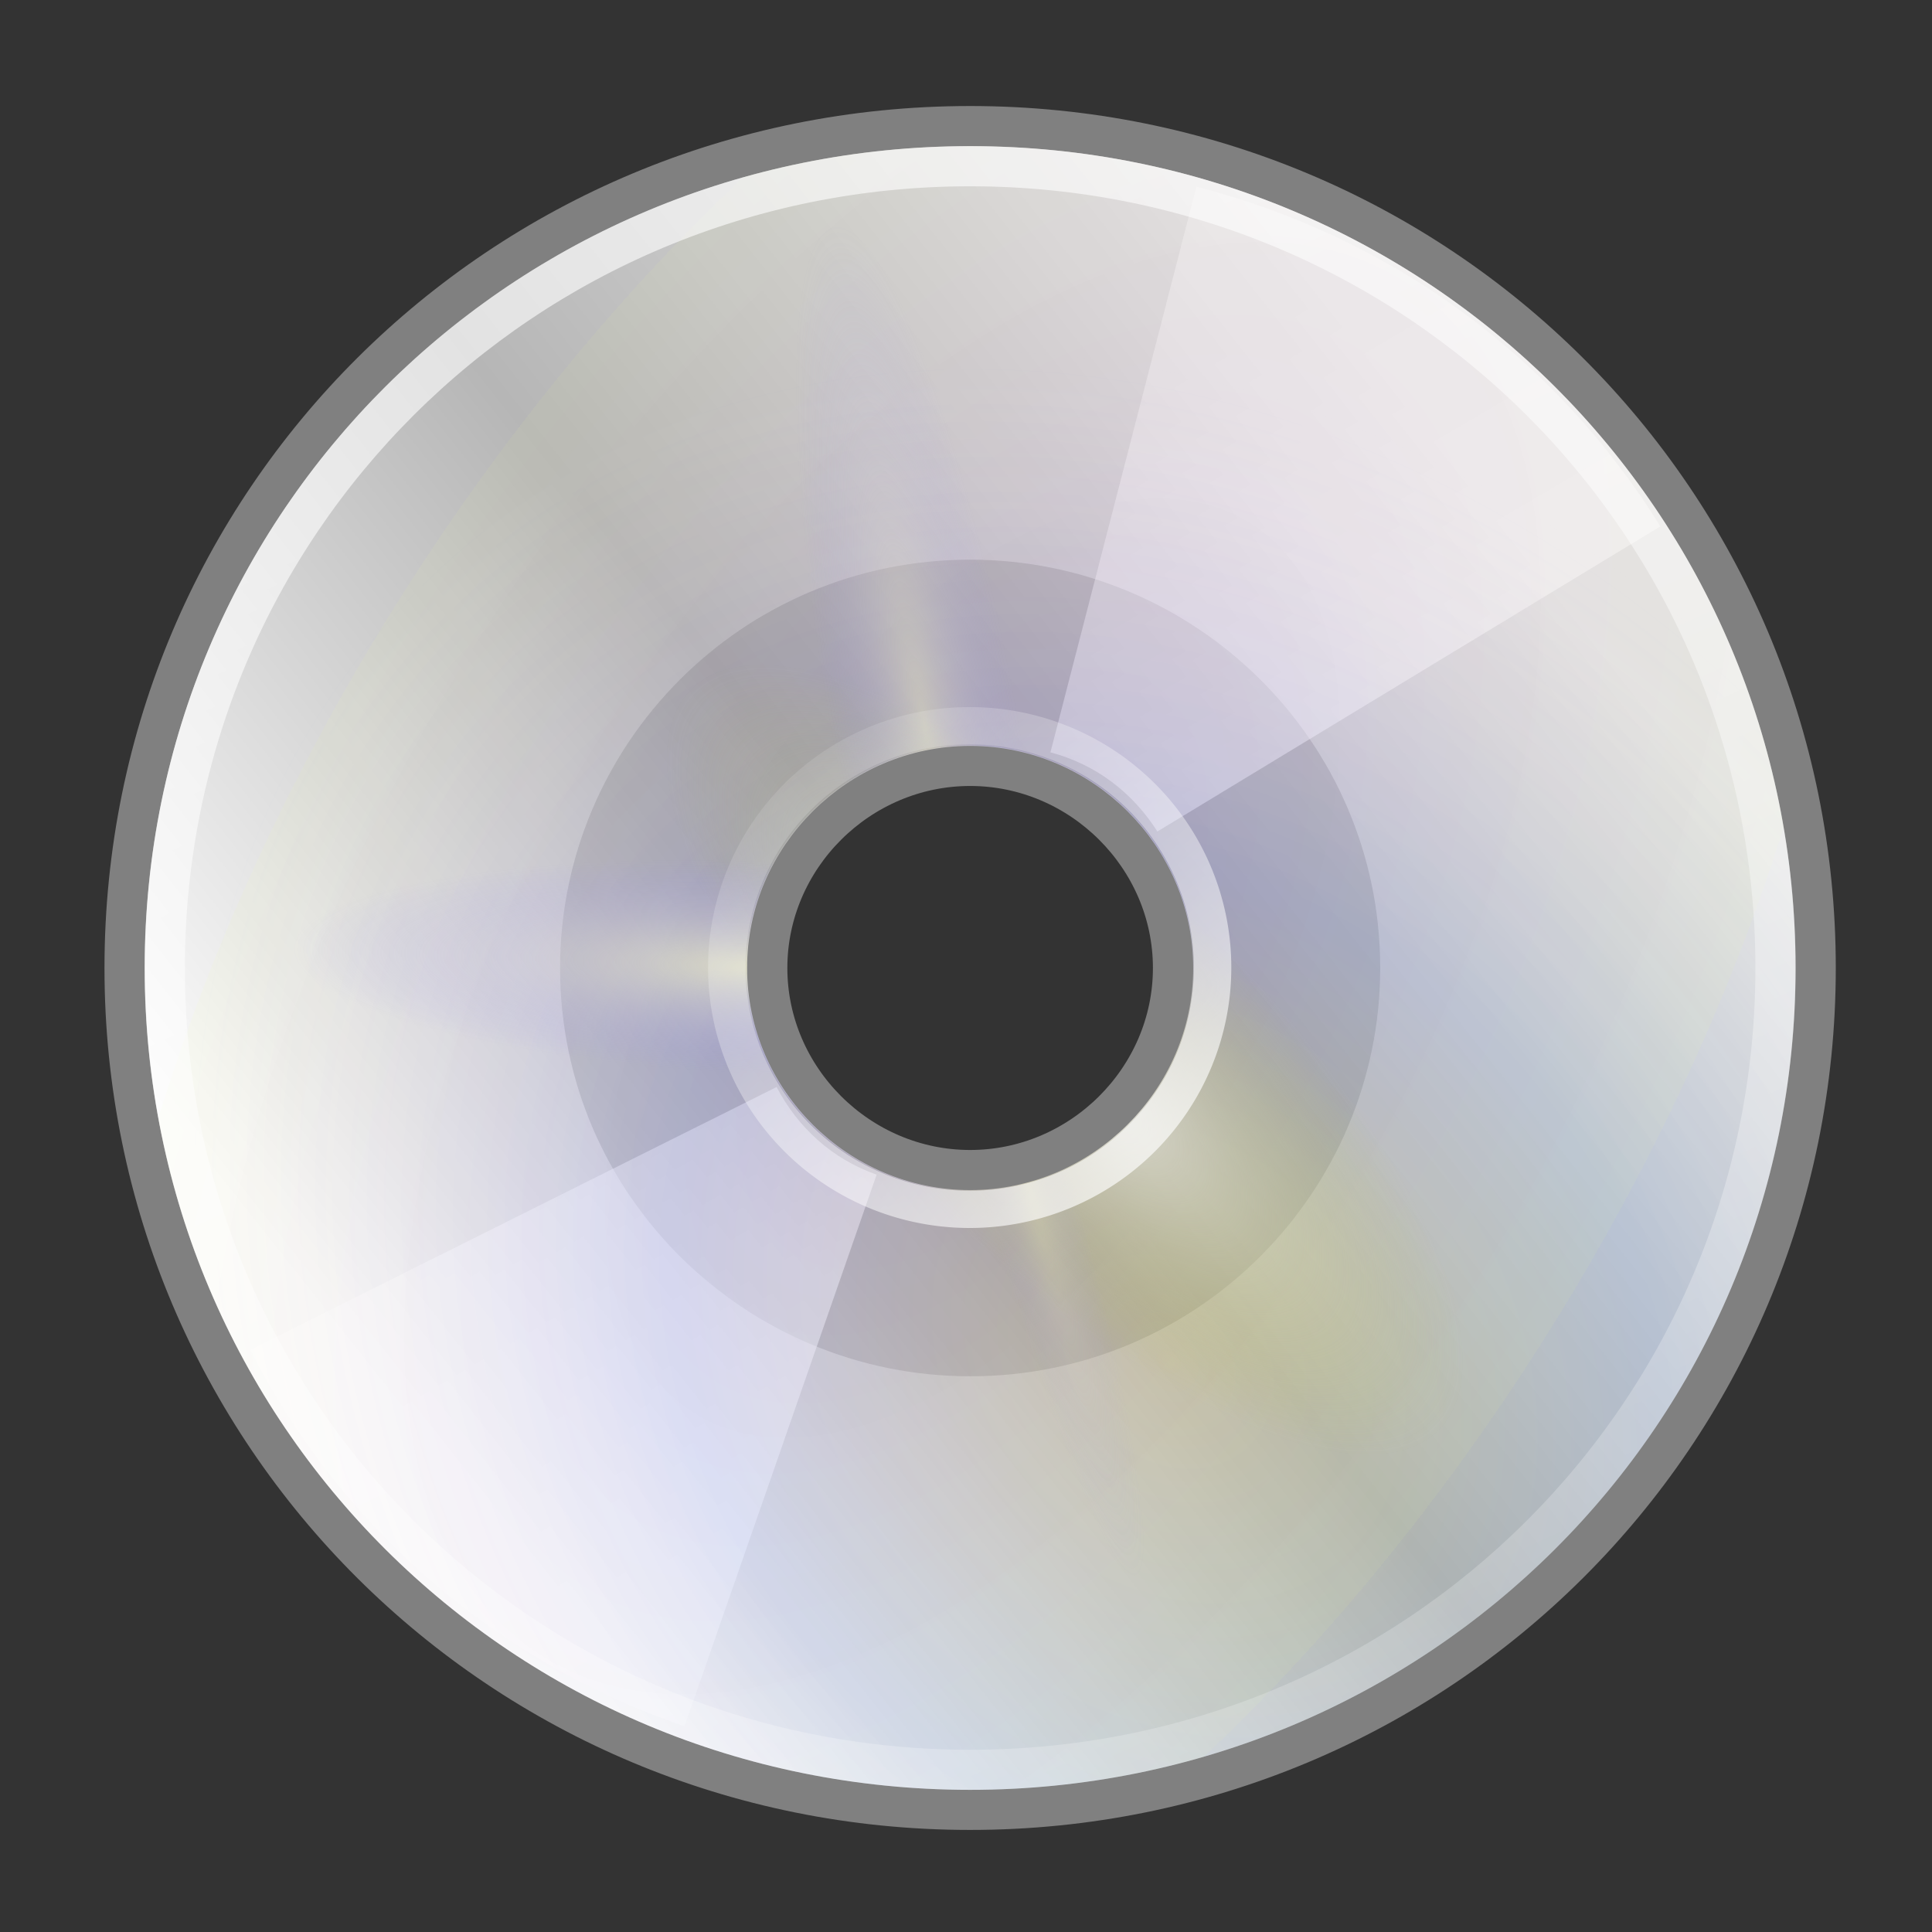
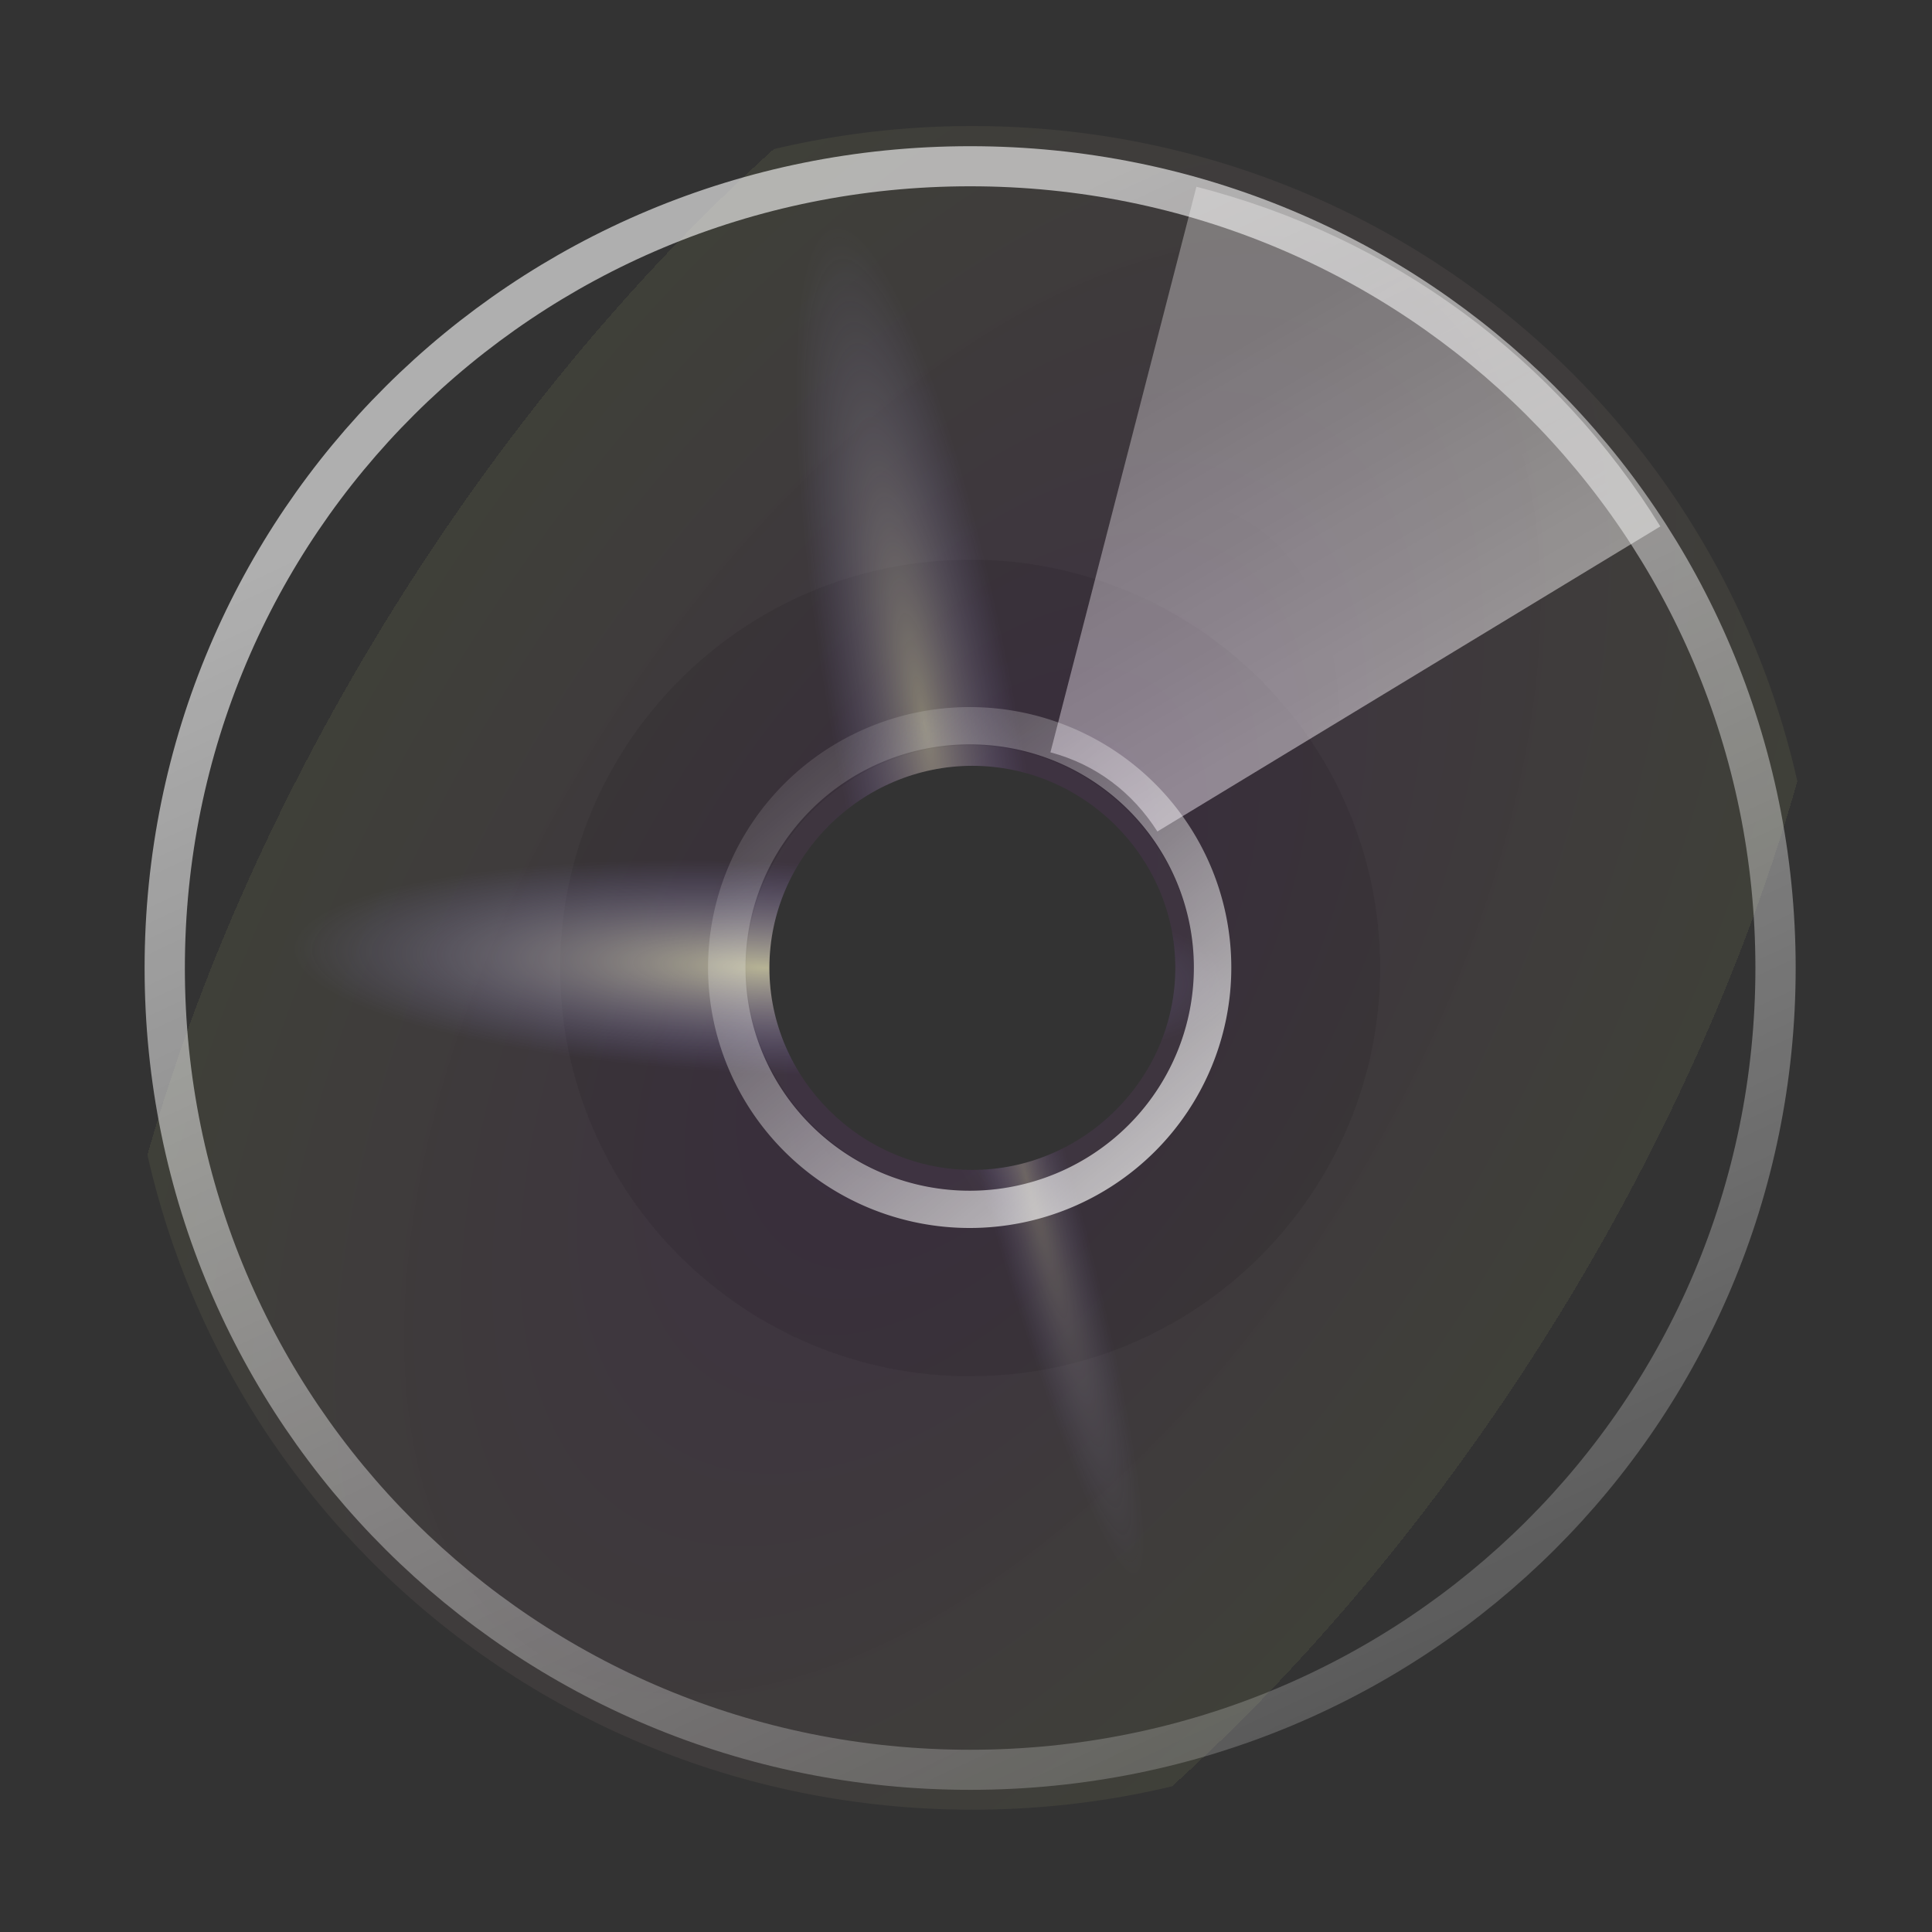
<svg xmlns="http://www.w3.org/2000/svg" xmlns:xlink="http://www.w3.org/1999/xlink" version="1.1" width="64" height="64" id="svg3377">
  <rect width="100%" height="100%" fill="#333333" stroke="none" />
  <defs id="defs3379">
    <linearGradient x1="12.274" y1="32.416" x2="35.391" y2="14.203" id="linearGradient5913" xlink:href="#aigrd2" gradientUnits="userSpaceOnUse" gradientTransform="matrix(1.2,0,0,1.2,291.705,45.778)" />
    <linearGradient x1="12.274" y1="32.416" x2="35.391" y2="14.203" id="aigrd2" gradientUnits="userSpaceOnUse">
      <stop id="stop3043" style="stop-color:#fbfbfb;stop-opacity:1" offset="0" />
      <stop id="stop3045" style="stop-color:#b6b6b6;stop-opacity:1" offset="0.5" />
      <stop id="stop3047" style="stop-color:#e4e4e4;stop-opacity:1" offset="1" />
    </linearGradient>
    <linearGradient x1="21.125" y1="14.625" x2="29" y2="28" id="linearGradient5915" xlink:href="#linearGradient4236" gradientUnits="userSpaceOnUse" gradientTransform="matrix(1.26,0,0,1.26,290.266,45.673)" />
    <linearGradient id="linearGradient4236">
      <stop id="stop4238" style="stop-color:#ffffff;stop-opacity:0.327" offset="0" />
      <stop id="stop4240" style="stop-color:#ffffff;stop-opacity:0.604" offset="1" />
    </linearGradient>
    <linearGradient x1="21.125" y1="14.625" x2="29" y2="28" id="linearGradient5917" xlink:href="#linearGradient4236" gradientUnits="userSpaceOnUse" gradientTransform="matrix(1.26,0,0,1.26,290.266,45.673)" />
    <linearGradient id="linearGradient3314">
      <stop id="stop3316" style="stop-color:#ffffff;stop-opacity:0.327" offset="0" />
      <stop id="stop3318" style="stop-color:#ffffff;stop-opacity:0.604" offset="1" />
    </linearGradient>
    <radialGradient cx="37.751" cy="27.569" r="21.333" fx="37.751" fy="27.569" id="radialGradient5919" xlink:href="#linearGradient3394" gradientUnits="userSpaceOnUse" gradientTransform="matrix(0.849,0.958,-0.782,0.693,284.691,29.474)" />
    <linearGradient x1="12.274" y1="32.416" x2="35.391" y2="14.203" id="linearGradient3394" gradientUnits="userSpaceOnUse">
      <stop id="stop3396" style="stop-color:#fff307;stop-opacity:1" offset="0" />
      <stop id="stop3398" style="stop-color:#166eff;stop-opacity:1" offset="0.5" />
      <stop id="stop3400" style="stop-color:#ffffff;stop-opacity:0" offset="1" />
    </linearGradient>
    <radialGradient cx="26.138" cy="38.807" r="21.333" fx="26.138" fy="38.807" id="radialGradient5921" xlink:href="#linearGradient3406" gradientUnits="userSpaceOnUse" gradientTransform="matrix(0.77,-1.242,0.67,0.415,244.221,91.366)" />
    <linearGradient x1="12.274" y1="32.416" x2="35.391" y2="14.203" id="linearGradient3406" gradientUnits="userSpaceOnUse">
      <stop id="stop3408" style="stop-color:#b307ff;stop-opacity:0.822" offset="0" />
      <stop id="stop3410" style="stop-color:#f0ff8b;stop-opacity:0.644" offset="1" />
      <stop id="stop3412" style="stop-color:#ffffff;stop-opacity:0" offset="1" />
    </linearGradient>
    <radialGradient cx="53.557" cy="48.238" r="21.333" fx="53.557" fy="48.238" id="radialGradient5923" xlink:href="#linearGradient3421" gradientUnits="userSpaceOnUse" gradientTransform="matrix(0.158,-0.159,0.433,0.431,263.276,65.001)" />
    <linearGradient x1="12.274" y1="32.416" x2="35.391" y2="14.203" id="linearGradient3421" gradientUnits="userSpaceOnUse">
      <stop id="stop3423" style="stop-color:#ffffff;stop-opacity:1" offset="0" />
      <stop id="stop3427" style="stop-color:#b8c04c;stop-opacity:0" offset="1" />
    </linearGradient>
    <radialGradient cx="16.885" cy="33.378" r="21.333" fx="16.885" fy="33.378" id="radialGradient5925" xlink:href="#linearGradient3435" gradientUnits="userSpaceOnUse" gradientTransform="matrix(0.005,-0.123,0.545,0.023,266.957,76.308)" />
    <linearGradient x1="12.274" y1="32.416" x2="35.391" y2="14.203" id="linearGradient3435" gradientUnits="userSpaceOnUse">
      <stop id="stop3437" style="stop-color:#ffffc8;stop-opacity:1" offset="0" />
      <stop id="stop3439" style="stop-color:#9a91ef;stop-opacity:0" offset="1" />
    </linearGradient>
    <radialGradient cx="35.511" cy="21.618" r="21.333" fx="35.511" fy="21.618" id="radialGradient5927" xlink:href="#linearGradient3435" gradientUnits="userSpaceOnUse" gradientTransform="matrix(0.106,-0.019,0.105,0.58,283.137,57.115)" />
    <linearGradient x1="12.274" y1="32.416" x2="35.391" y2="14.203" id="linearGradient3339" gradientUnits="userSpaceOnUse">
      <stop id="stop3341" style="stop-color:#ffffc8;stop-opacity:1" offset="0" />
      <stop id="stop3343" style="stop-color:#9a91ef;stop-opacity:0" offset="1" />
    </linearGradient>
    <radialGradient cx="133.841" cy="23.914" r="21.333" fx="133.841" fy="23.914" id="radialGradient5929" xlink:href="#linearGradient3435" gradientUnits="userSpaceOnUse" gradientTransform="matrix(-0.05,0.014,-0.128,-0.467,301.413,89.442)" />
    <linearGradient x1="12.274" y1="32.416" x2="35.391" y2="14.203" id="linearGradient3346" gradientUnits="userSpaceOnUse">
      <stop id="stop3348" style="stop-color:#ffffc8;stop-opacity:1" offset="0" />
      <stop id="stop3350" style="stop-color:#9a91ef;stop-opacity:0" offset="1" />
    </linearGradient>
    <linearGradient x1="26.092" y1="6.332" x2="48.799" y2="54.698" id="linearGradient5931" xlink:href="#linearGradient6036" gradientUnits="userSpaceOnUse" gradientTransform="matrix(1.01,0,0,1.01,295.904,48.244)" />
    <linearGradient id="linearGradient6036">
      <stop id="stop6038" style="stop-color:#ffffff;stop-opacity:1" offset="0" />
      <stop id="stop6040" style="stop-color:#ffffff;stop-opacity:0" offset="1" />
    </linearGradient>
    <linearGradient x1="28.703" y1="31.495" x2="17.743" y2="18.367" id="linearGradient5933" xlink:href="#linearGradient6028" gradientUnits="userSpaceOnUse" />
    <linearGradient id="linearGradient6028">
      <stop id="stop6030" style="stop-color:#ffffff;stop-opacity:1" offset="0" />
      <stop id="stop6032" style="stop-color:#ffffff;stop-opacity:0" offset="1" />
    </linearGradient>
    <linearGradient x1="28.703" y1="31.495" x2="17.743" y2="18.367" id="linearGradient3375" xlink:href="#linearGradient6028" gradientUnits="userSpaceOnUse" />
  </defs>
  <g id="layer1">
    <g transform="matrix(1.334,0,0,1.328,-395.41,-65.541)" id="g5897" style="display:inline;enable-background:new">
-       <path d="m 320.5,52.498 c -11.638,0 -20.996,9.36 -20.996,21.001 0,11.64 9.358,21.001 20.996,21.001 11.638,0 20.996,-9.36 20.996,-21.001 0,-11.64 -9.358,-21.001 -20.996,-21.001 l 0,0 z m 0,26.041 c -2.759,0 -5.039,-2.28 -5.039,-5.04 0,-2.76 2.28,-5.04 5.039,-5.04 2.759,0 5.039,2.28 5.039,5.04 0,2.76 -2.28,5.04 -5.039,5.04 z" id="path3049" style="fill:url(#linearGradient5913);fill-rule:nonzero;stroke:none" />
      <path d="m 320.5,63.314 c -5.687,0 -10.183,4.63 -10.183,10.185 0,5.688 4.629,10.185 10.183,10.185 5.687,0 10.183,-4.63 10.183,-10.185 0,-5.688 -4.629,-10.185 -10.183,-10.185 l 0,0 z m 0,15.741 c -3.042,0 -5.554,-2.513 -5.554,-5.556 0,-3.042 2.513,-5.556 5.554,-5.556 3.042,0 5.554,2.513 5.554,5.556 0,3.042 -2.513,5.556 -5.554,5.556 z" id="path3051" style="opacity:0.11;fill-rule:nonzero;stroke:none" />
      <path d="m 326.119,54.013 -3.625,14.107 c 1.133,0.302 2.04,1.003 2.656,1.974 l 12.489,-7.61 c -2.555,-4.163 -6.656,-7.226 -11.52,-8.472 z" id="path3916" style="fill:url(#linearGradient5915);fill-opacity:1;fill-rule:nonzero;stroke:none" />
-       <path d="m 313.406,92.416 4.772,-13.761 c -1.105,-0.394 -1.951,-1.168 -2.484,-2.186 l -13.072,6.557 c 2.204,4.359 6.039,7.749 10.785,9.39 z" id="path4214" style="fill:url(#linearGradient5917);fill-opacity:1;fill-rule:nonzero;stroke:none" />
      <g transform="matrix(1.008,0,0,1.008,27.885,-2.104)" id="g4094">
-         <path d="m 290.347,54.167 c -11.548,0 -20.833,9.286 -20.833,20.833 0,11.548 9.286,20.833 20.833,20.833 11.548,0 20.833,-9.286 20.833,-20.833 0,-11.548 -9.286,-20.833 -20.833,-20.833 l 0,0 z m 0,25.833 c -2.738,0 -5,-2.262 -5,-5 0,-2.738 2.262,-5 5,-5 2.738,0 5,2.262 5,5 0,2.738 -2.262,5 -5,5 z" id="path3390" style="opacity:0.114;fill:url(#radialGradient5919);fill-opacity:1;fill-rule:nonzero;stroke:none" />
        <path d="m 290.347,54.167 c -11.548,0 -20.833,9.286 -20.833,20.833 0,11.548 9.286,20.833 20.833,20.833 11.548,0 20.833,-9.286 20.833,-20.833 0,-11.548 -9.286,-20.833 -20.833,-20.833 l 0,0 z m 0,25.833 c -2.738,0 -5,-2.262 -5,-5 0,-2.738 2.262,-5 5,-5 2.738,0 5,2.262 5,5 0,2.738 -2.262,5 -5,5 z" id="path3404" style="opacity:0.097;fill:url(#radialGradient5921);fill-opacity:1;fill-rule:nonzero;stroke:none" />
-         <path d="m 290.347,54.167 c -11.548,0 -20.833,9.286 -20.833,20.833 0,11.548 9.286,20.833 20.833,20.833 11.548,0 20.833,-9.286 20.833,-20.833 0,-11.548 -9.286,-20.833 -20.833,-20.833 l 0,0 z m 0,25.833 c -2.738,0 -5,-2.262 -5,-5 0,-2.738 2.262,-5 5,-5 2.738,0 5,2.262 5,5 0,2.738 -2.262,5 -5,5 z" id="path3419" style="opacity:0.714;fill:url(#radialGradient5923);fill-opacity:1;fill-rule:nonzero;stroke:none" />
        <path d="m 290.347,54.167 c -11.548,0 -20.833,9.286 -20.833,20.833 0,11.548 9.286,20.833 20.833,20.833 11.548,0 20.833,-9.286 20.833,-20.833 0,-11.548 -9.286,-20.833 -20.833,-20.833 l 0,0 z m 0,25.833 c -2.738,0 -5,-2.262 -5,-5 0,-2.738 2.262,-5 5,-5 2.738,0 5,2.262 5,5 0,2.738 -2.262,5 -5,5 z" id="path3431" style="opacity:0.623;fill:url(#radialGradient5925);fill-opacity:1;fill-rule:nonzero;stroke:none" />
        <path d="m 290.347,54.167 c -11.548,0 -20.833,9.286 -20.833,20.833 0,11.548 9.286,20.833 20.833,20.833 11.548,0 20.833,-9.286 20.833,-20.833 0,-11.548 -9.286,-20.833 -20.833,-20.833 l 0,0 z m 0,25.833 c -2.738,0 -5,-2.262 -5,-5 0,-2.738 2.262,-5 5,-5 2.738,0 5,2.262 5,5 0,2.738 -2.262,5 -5,5 z" id="path3441" style="opacity:0.371;fill:url(#radialGradient5927);fill-opacity:1;fill-rule:nonzero;stroke:none" />
        <path d="m 290.347,54.167 c -11.548,0 -20.833,9.286 -20.833,20.833 0,11.548 9.286,20.833 20.833,20.833 11.548,0 20.833,-9.286 20.833,-20.833 0,-11.548 -9.286,-20.833 -20.833,-20.833 l 0,0 z m 0,25.833 c -2.738,0 -5,-2.262 -5,-5 0,-2.738 2.262,-5 5,-5 2.738,0 5,2.262 5,5 0,2.738 -2.262,5 -5,5 z" id="path3445" style="opacity:0.234;fill:url(#radialGradient5929);fill-opacity:1;fill-rule:nonzero;stroke:none" />
      </g>
-       <path d="m 320.5,52.498 c -11.638,0 -20.996,9.36 -20.996,21.001 0,11.64 9.358,21.001 20.996,21.001 11.638,0 20.996,-9.36 20.996,-21.001 0,-11.64 -9.358,-21.001 -20.996,-21.001 l 0,0 z m 0,26.041 c -2.759,0 -5.039,-2.28 -5.039,-5.04 0,-2.76 2.28,-5.04 5.039,-5.04 2.759,0 5.039,2.28 5.039,5.04 0,2.76 -2.28,5.04 -5.039,5.04 z" id="path4114" style="fill:none;stroke:#808080;stroke-width:1;stroke-miterlimit:4;stroke-opacity:1;display:inline;enable-background:new" />
      <path d="m 320.5,53.5 c -11.086,0 -20,8.914 -20,20 0,11.086 8.914,20 20,20 11.086,0 20,-8.914 20,-20 0,-11.086 -8.914,-20 -20,-20 l 0,0 z" id="path5264" style="opacity:0.606;fill:none;stroke:url(#linearGradient5931);stroke-width:1;stroke-miterlimit:4;stroke-opacity:1;display:inline;enable-background:new" />
      <path d="m 30.406,24.931 a 6.099,6.099 0 1 1 -12.198,0 6.099,6.099 0 1 1 12.198,0 z" transform="matrix(0.989,0,0,0.989,296.449,48.831)" id="path6026" style="opacity:0.712;fill:none;stroke:url(#linearGradient3375);stroke-width:0.94;stroke-linecap:butt;stroke-linejoin:miter;stroke-miterlimit:4;stroke-opacity:1;stroke-dashoffset:0;marker:none;visibility:visible;display:inline;overflow:visible;enable-background:new" />
    </g>
  </g>
</svg>